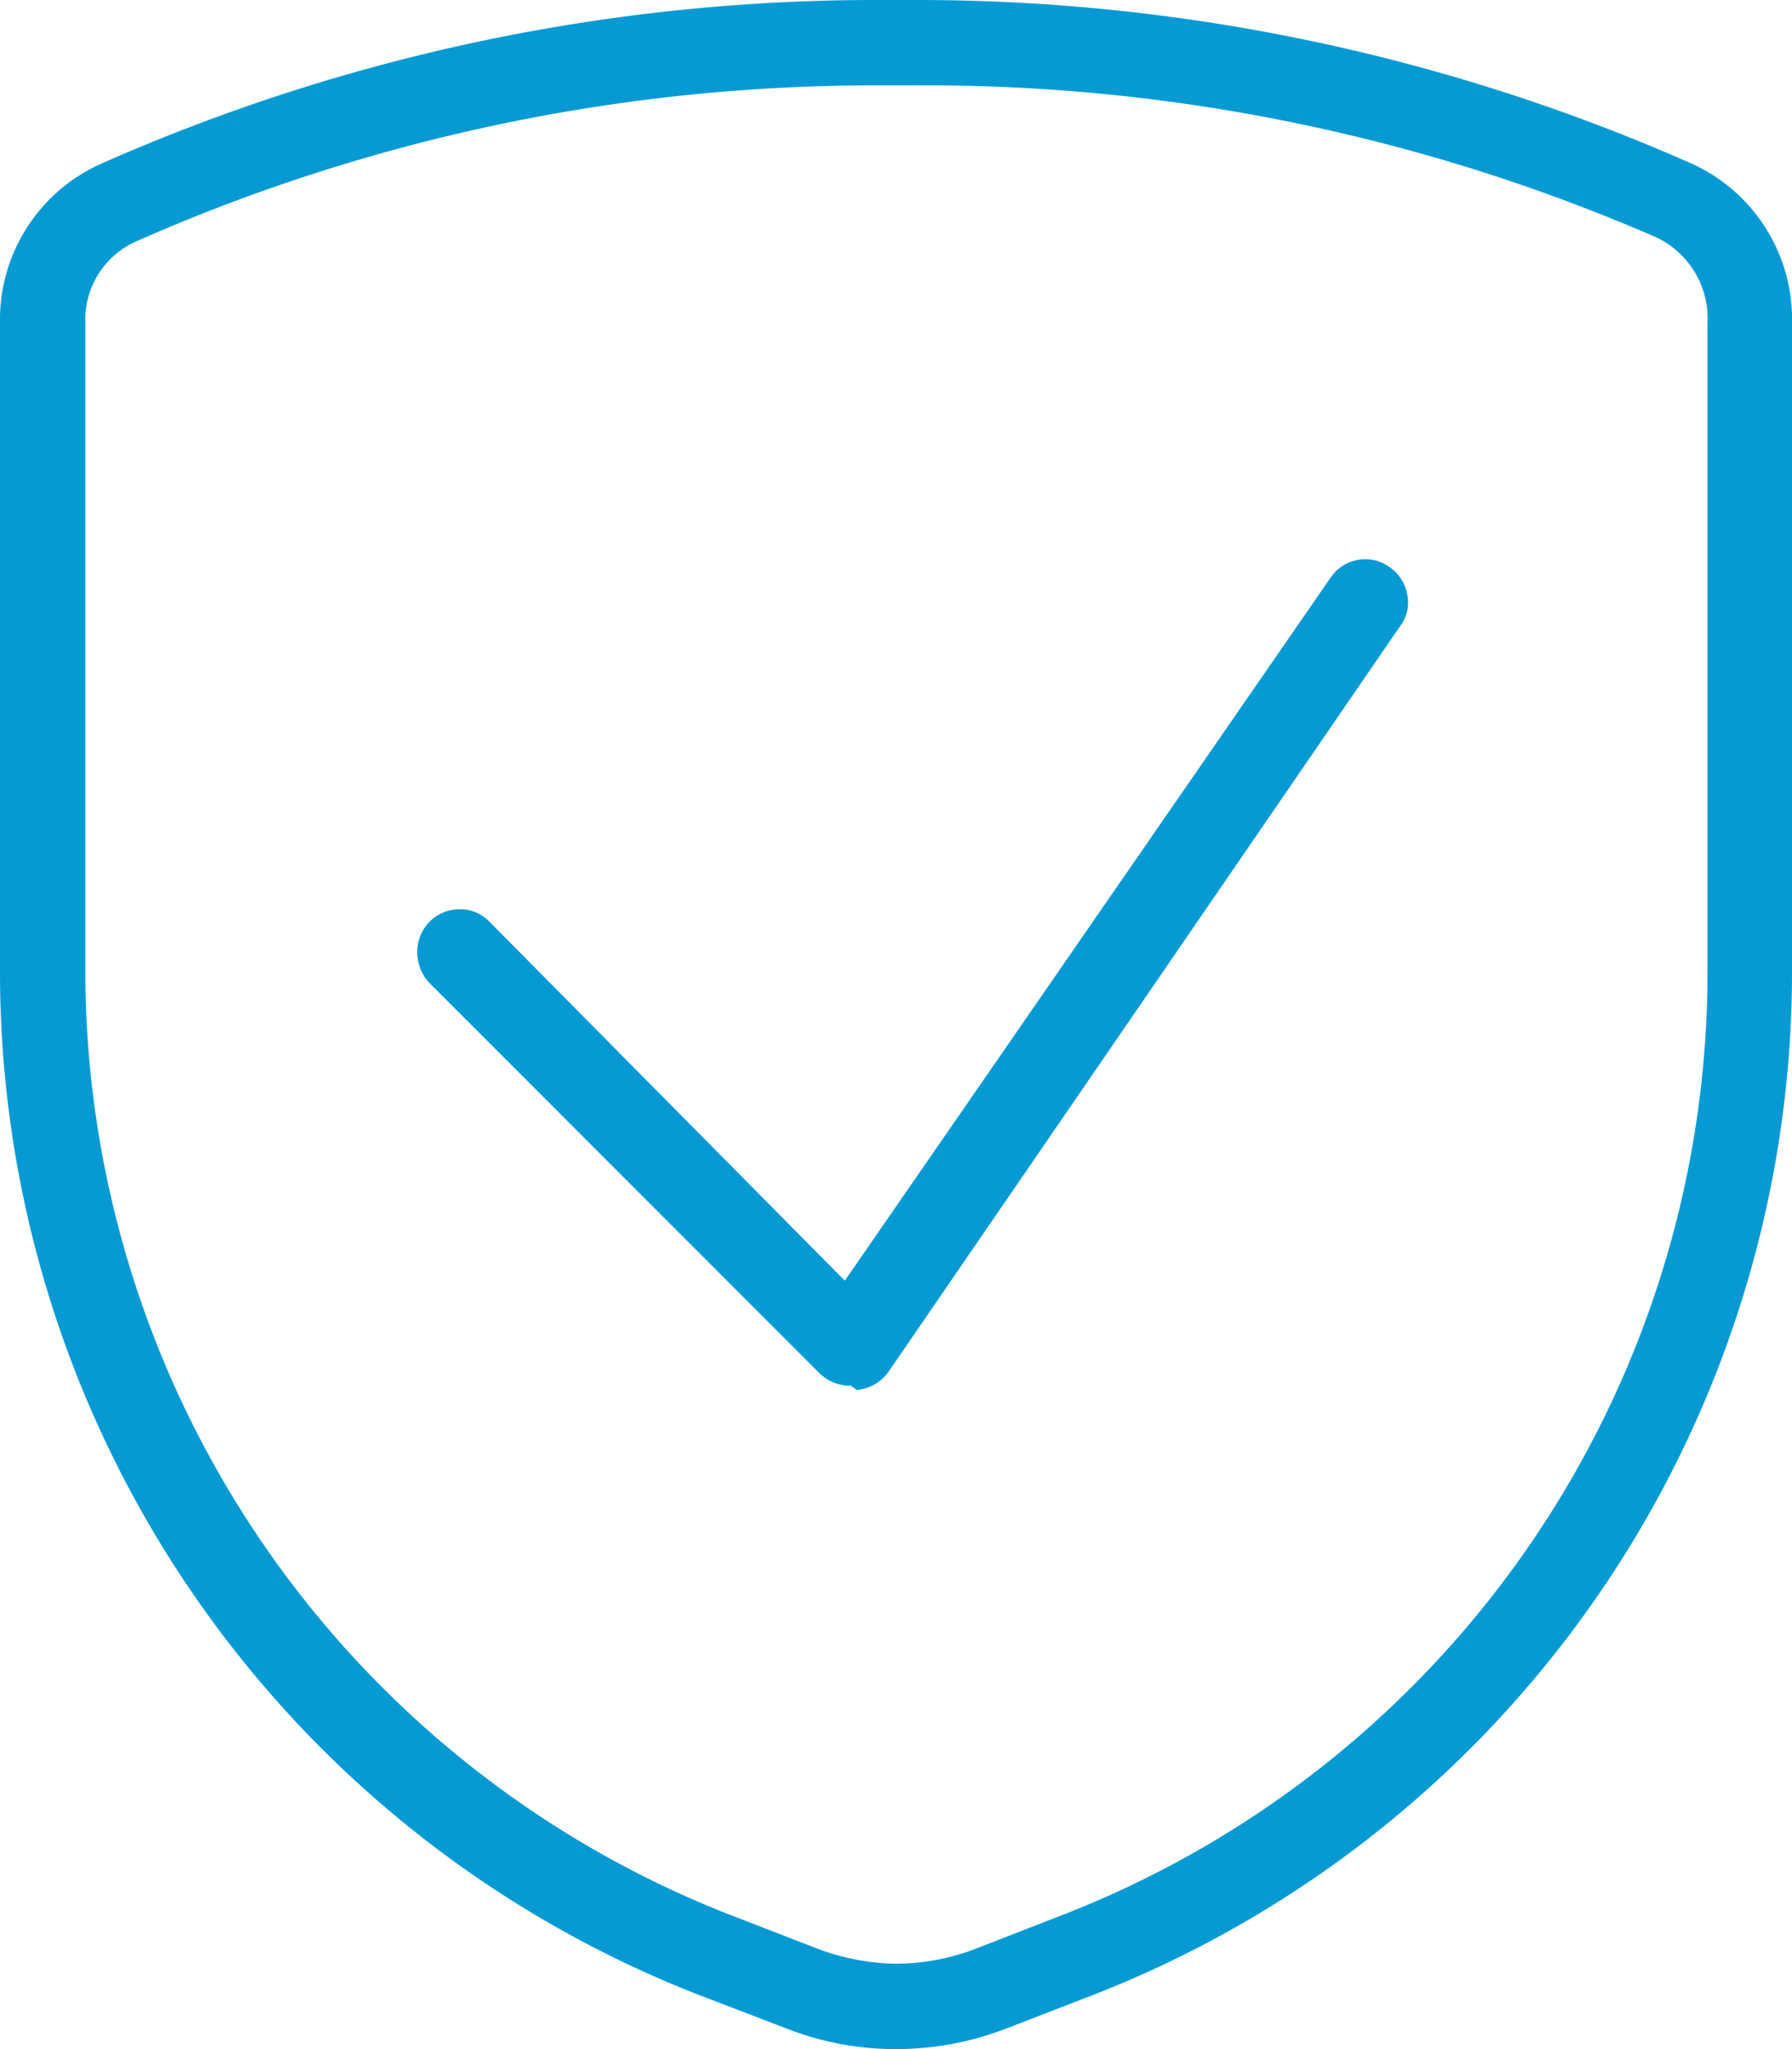
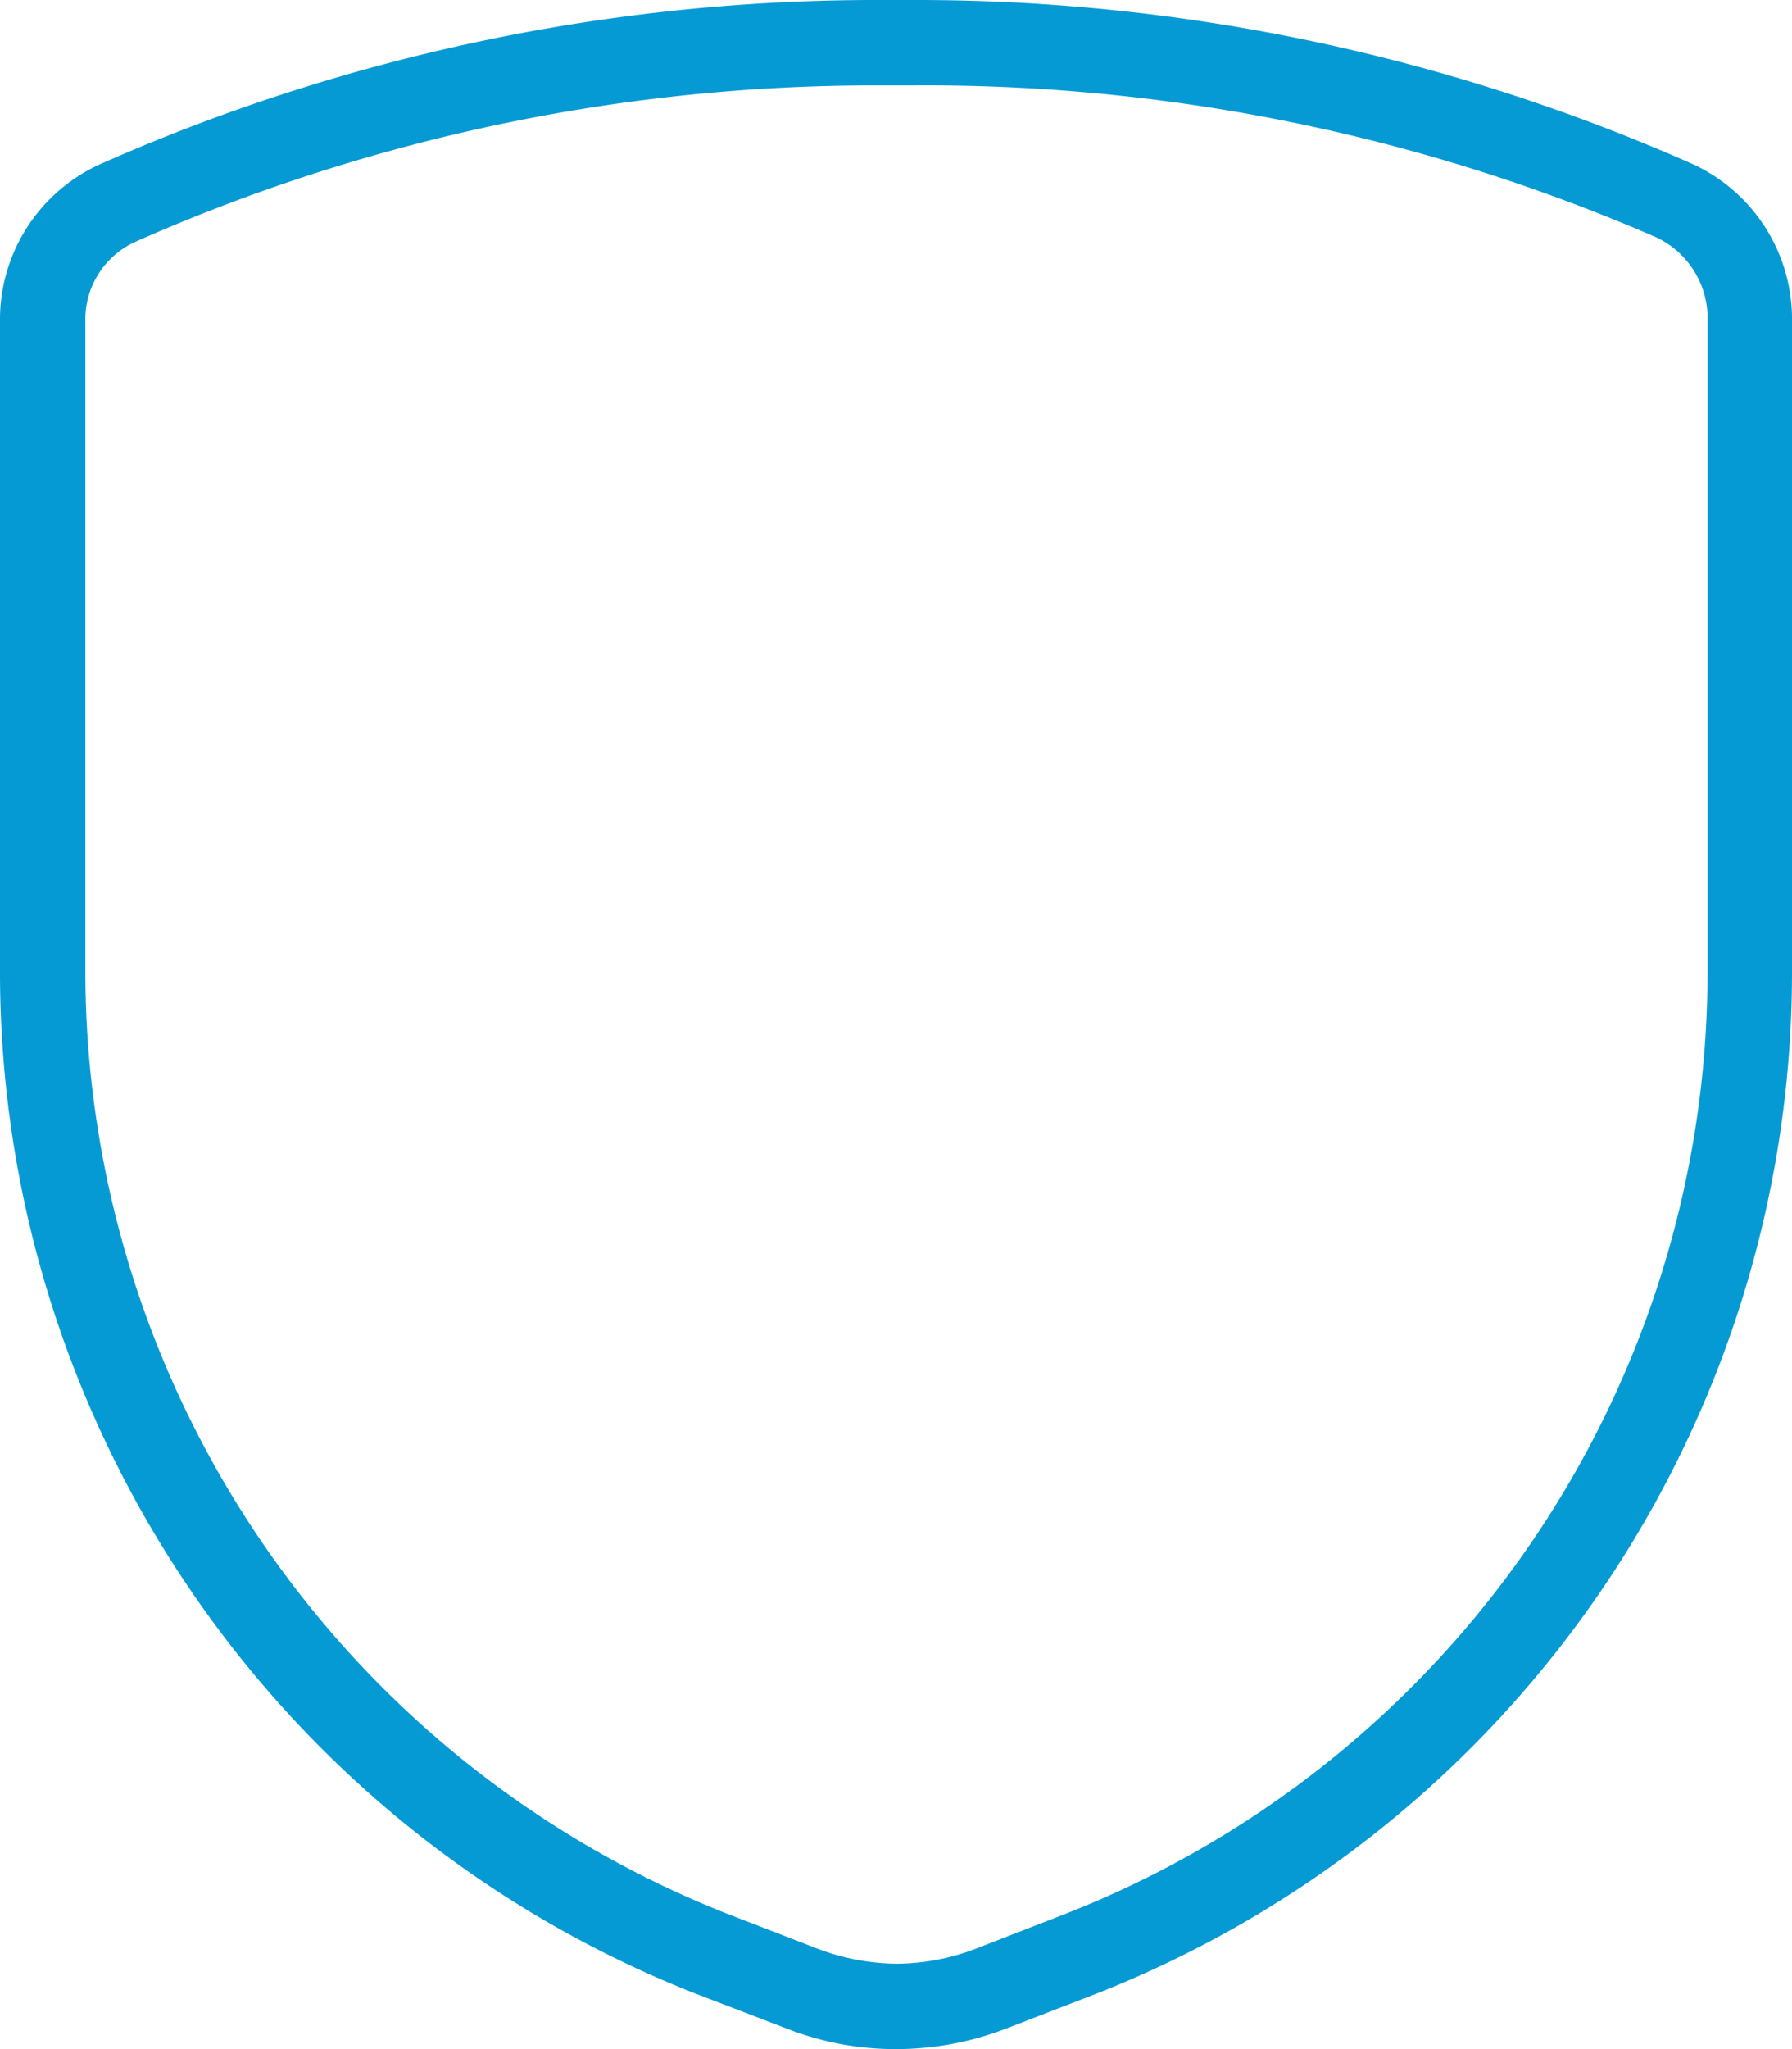
<svg xmlns="http://www.w3.org/2000/svg" id="Layer_1" data-name="Layer 1" viewBox="0 0 21 24">
  <defs>
    <style>.cls-1{fill:#059ad4;}</style>
  </defs>
  <title>shield-check_b</title>
-   <path class="cls-1" d="M11.47,16.23a.51.51,0,0,1-.36-.14L6.53,11.51a.52.52,0,0,1-.14-.36.5.5,0,0,1,.14-.35.49.49,0,0,1,.36-.15.47.47,0,0,1,.35.15L11.4,15l5.69-8.23a.49.49,0,0,1,.41-.22.47.47,0,0,1,.28.09.49.49,0,0,1,.21.32.45.45,0,0,1-.08.37l-6,8.74a.51.51,0,0,1-.37.21Z" transform="translate(-1.5 0)" />
  <path class="cls-1" d="M12,24a3.5,3.5,0,0,1-1.28-.24l-1.07-.41A12.86,12.86,0,0,1,1.5,11.41V3.78A2,2,0,0,1,2.68,1.92,22.44,22.44,0,0,1,11.82,0h.4a22.46,22.46,0,0,1,9.09,1.91A2,2,0,0,1,22.5,3.78v7.63a12.86,12.86,0,0,1-8.15,11.94l-1.06.41A3.6,3.6,0,0,1,12,24ZM11.8,1A21.4,21.4,0,0,0,3.09,2.83a1,1,0,0,0-.59.94v7.64a11.88,11.88,0,0,0,7.51,11l1.06.41A2.69,2.69,0,0,0,12,23a2.63,2.63,0,0,0,.92-.17L14,22.41a11.85,11.85,0,0,0,7.51-11V3.78a1.05,1.05,0,0,0-.6-1A21.46,21.46,0,0,0,12.21,1H11.8Z" transform="translate(-1.5 0)" />
</svg>